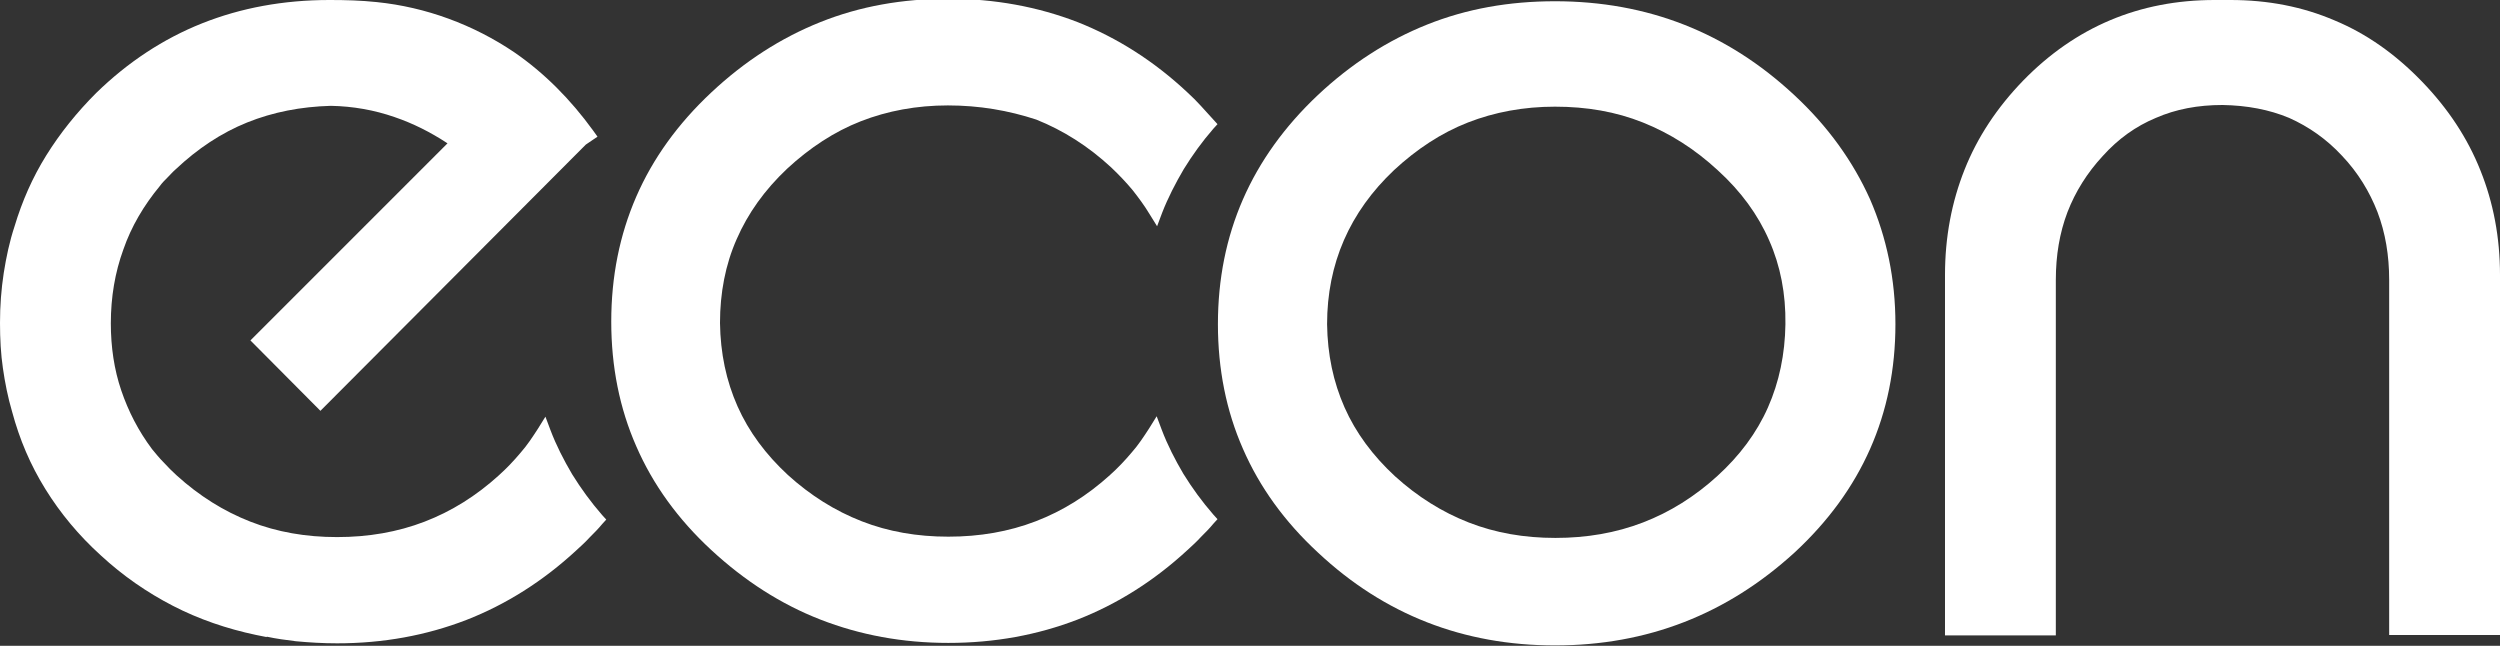
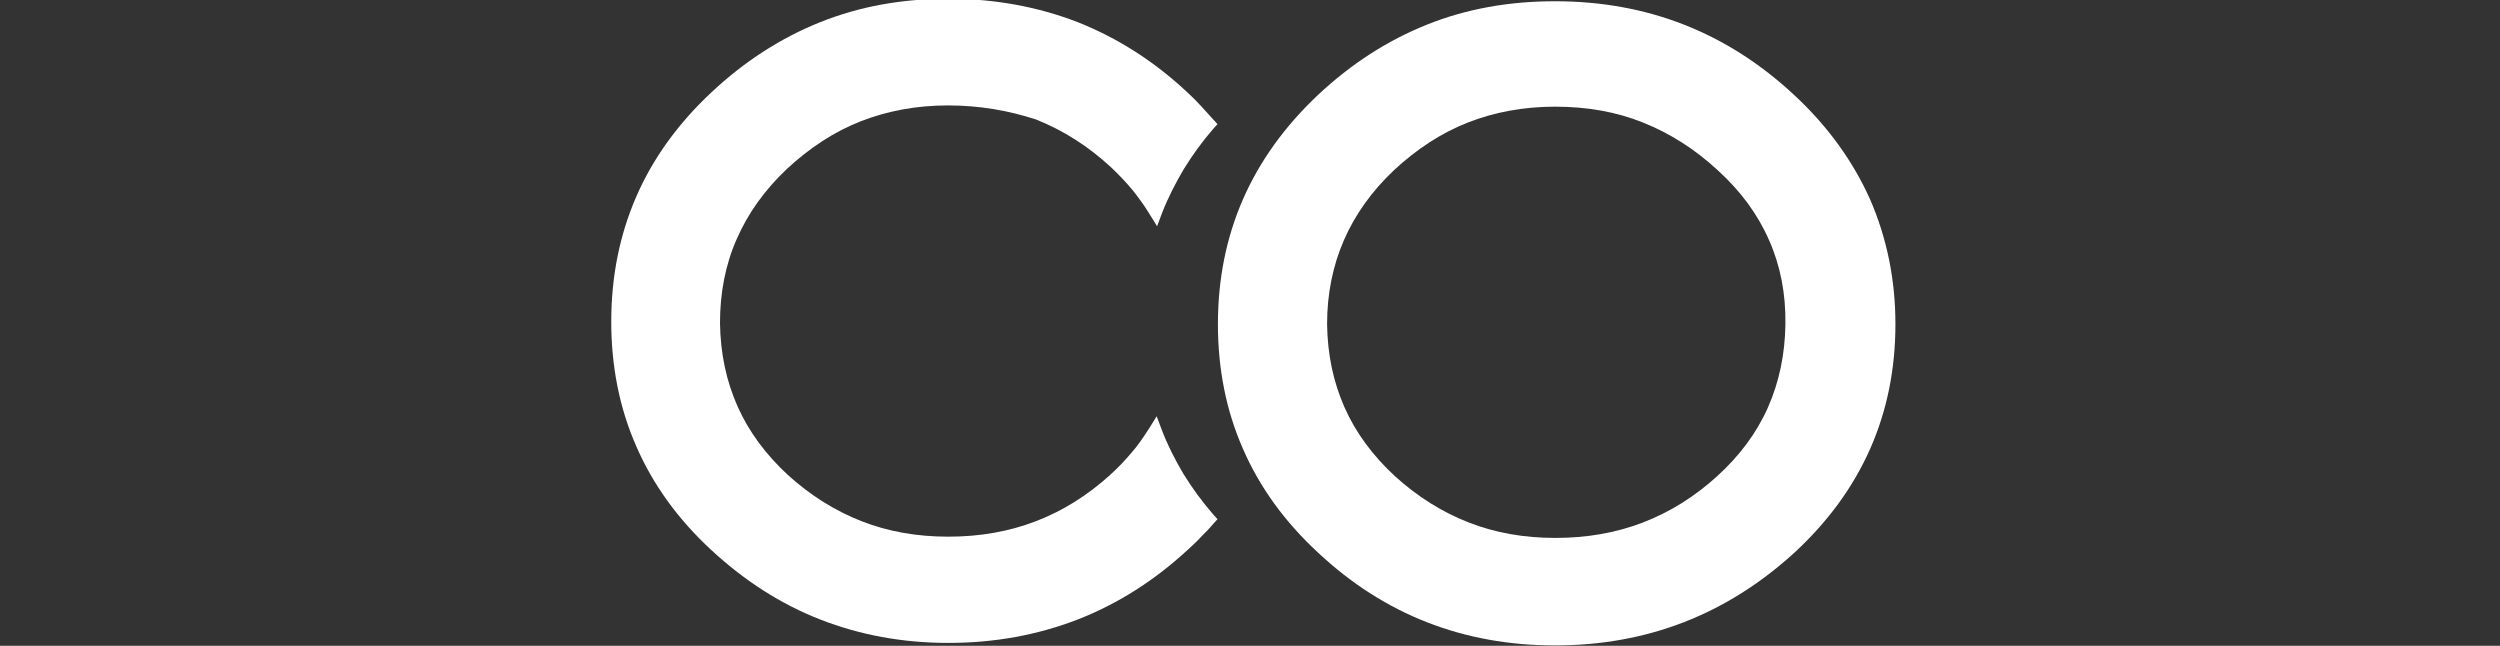
<svg xmlns="http://www.w3.org/2000/svg" version="1.1" id="Слой_1" x="0px" y="0px" viewBox="0 0 600 155" style="enable-background:new 0 0 600 155;" xml:space="preserve">
  <rect x="0" y="0" width="600" height="155" fill="#333333" stroke="none" />
  <style type="text/css">
	.st0{fill-rule:evenodd;clip-rule:evenodd;fill:#FFFFFF;}
	.st1{fill-rule:evenodd;clip-rule:evenodd;fill:#FFFFFF;}
	.st2{fill-rule:evenodd;clip-rule:evenodd;fill:#FFFFFF;}
	.st3{fill-rule:evenodd;clip-rule:evenodd;fill:#FFFFFF;}
</style>
  <path class="st0" d="M373.2,154.9c-22,0-41-7.4-56.9-22.3c-8-7.4-14-15.7-18-24.9c-4-9.1-6-19.1-6-29.9c0-21.6,8-39.9,24-55  c8-7.5,16.7-13.1,26.2-16.9c9.5-3.8,19.7-5.6,30.7-5.6c22.2,0,41.3,7.5,57.4,22.5c8.1,7.5,14.1,15.9,18.2,25c4,9.2,6.1,19.2,6.1,30  c0,21.6-8.1,39.9-24.2,54.8C414.5,147.4,395.4,154.9,373.2,154.9L373.2,154.9z M373.2,25.6c-7.5,0-14.5,1.3-20.9,3.8  c-6.4,2.5-12.3,6.4-17.7,11.4c-10.7,10.1-16.1,22.5-16.1,37h0c0.1,7.3,1.5,13.9,4.2,20c2.7,6.1,6.8,11.6,12.1,16.5  c5.4,4.9,11.3,8.6,17.7,11.1c6.4,2.5,13.3,3.7,20.8,3.7c7.5,0,14.5-1.2,21-3.7c6.5-2.5,12.4-6.2,17.8-11.1  c5.4-4.9,9.5-10.4,12.2-16.5c2.7-6.1,4.1-12.8,4.2-20c0.1-7.3-1.2-14-3.9-20.1c-2.7-6.2-6.8-11.8-12.3-16.8  c-5.5-5.1-11.5-8.9-18-11.5C387.8,26.8,380.8,25.6,373.2,25.6L373.2,25.6z" />
-   <path class="st1" d="M466.8,150.7V66c0-9.1,1.6-17.5,4.7-25.3c3.1-7.8,7.8-14.9,14.1-21.4C498.1,6.5,513.4,0,531.5,0l1,0l0.9,0  l0.9,0l1,0c9,0,17.3,1.6,25,4.9c7.7,3.2,14.6,8.1,20.9,14.6c6.3,6.5,11,13.6,14.1,21.4C598.4,48.6,600,57,600,66v86.4h-26.6V67.2  c0-5.9-0.9-11.3-2.8-16.3c-1.9-4.9-4.7-9.5-8.5-13.5v0c-3.7-4-8-7-12.7-9.1c-4.8-2-10.1-3-16-3.1c-5.9,0-11.2,1-16,3.1  c-4.8,2-9,5-12.7,9.1v0c-3.8,4.1-6.6,8.6-8.5,13.5c-1.9,5-2.8,10.4-2.8,16.3v85.3h-26.6V150.7z" />
  <path class="st2" d="M227.5,25.3c-7.5,0-14.5,1.3-20.9,3.8c-6.4,2.5-12.3,6.4-17.7,11.4c-5.4,5.1-9.4,10.7-12.1,16.9  c-2.7,6.1-4,12.9-4,20.1h0c0.1,7.3,1.5,13.9,4.2,20c2.7,6.1,6.8,11.6,12.1,16.5c5.4,4.9,11.3,8.6,17.7,11.1  c6.4,2.5,13.3,3.7,20.8,3.7c7.5,0,14.5-1.2,21-3.7c6.5-2.5,12.4-6.2,17.8-11.1c1.9-1.7,3.6-3.5,5.2-5.4c1.6-1.8,2.9-3.8,4.2-5.8  l1.8-2.9l1.2,3.2c1.4,3.7,3.2,7.2,5.2,10.6c2.1,3.4,4.5,6.7,7.2,9.8l1,1.1l-1,1.1c-0.9,1.1-1.9,2.1-3,3.2c-1,1.1-2.1,2.1-3.2,3.1  c-8,7.4-16.9,13-26.4,16.7c-9.6,3.7-19.9,5.6-31,5.6c-11,0-21.2-1.9-30.7-5.6c-9.5-3.7-18.2-9.3-26.2-16.7c-8-7.4-14-15.7-18-24.9  c-4-9.1-6-19.1-6-29.9c0-10.8,2-20.8,6-30c4-9.2,10-17.5,18-25c8-7.5,16.7-13.1,26.2-16.9c9.5-3.8,19.7-5.6,30.7-5.6  c11.1,0,21.4,1.9,31,5.6c9.6,3.8,18.4,9.4,26.4,16.9c1.1,1,2.2,2.1,3.2,3.2c1,1.1,2,2.2,3,3.3l1,1.1l-1,1.1c-2.7,3.1-5,6.3-7.1,9.7  c-2,3.4-3.8,6.9-5.2,10.5l-1.2,3.2l-1.8-2.9c-1.2-2-2.6-3.9-4.1-5.8c-1.5-1.8-3.2-3.6-5.1-5.4c-5.5-5.1-11.5-8.9-18-11.5  C242,26.5,235,25.3,227.5,25.3L227.5,25.3z" />
-   <path class="st3" d="M107.4,34.4c-4.1-2.7-8.3-4.8-12.7-6.3c-4.9-1.7-10-2.6-15.3-2.7c-7.2,0.2-13.9,1.5-20.1,4  c-6.2,2.5-11.9,6.3-17.1,11.2c-0.7,0.6-1.3,1.3-2,2c-0.7,0.7-1.3,1.3-1.8,2c-3.9,4.7-6.9,9.8-8.8,15.3c-2,5.5-3,11.4-3,17.7  c0,5.7,0.8,11.1,2.5,16.1c1.7,5,4.1,9.7,7.4,14.1l0,0c0.9,1.1,1.8,2.2,2.8,3.2c1,1.1,2,2.1,3.1,3.1c5.4,4.9,11.3,8.6,17.7,11.1  c6.4,2.5,13.3,3.7,20.8,3.7c7.5,0,14.5-1.2,21-3.7c6.5-2.5,12.4-6.2,17.8-11.1c1.9-1.7,3.6-3.5,5.2-5.4c1.6-1.8,2.9-3.8,4.2-5.8  l1.8-2.9l1.2,3.2c1.4,3.7,3.2,7.2,5.2,10.6c2.1,3.4,4.5,6.7,7.2,9.8l1,1.1l-1,1.1c-0.9,1.1-1.9,2.1-3,3.2c-1,1.1-2.1,2.1-3.2,3.1  c-8,7.4-16.9,13-26.4,16.7c-9.6,3.7-19.9,5.6-31,5.6c-3.4,0-6.7-0.2-9.9-0.5c-2.4-0.3-4.7-0.6-7-1.1l0,0.1l-2.5-0.5  c-7.1-1.5-13.8-3.8-20-7c-6.2-3.2-12-7.2-17.3-12.1l0,0c-5.3-4.8-9.7-10.1-13.3-15.9c-3.6-5.8-6.2-11.9-8-18.6h0  c-1-3.4-1.7-6.9-2.2-10.4C0.2,85,0,81.3,0,77.5c0-4.1,0.3-8.1,0.9-12c0.6-3.8,1.4-7.6,2.6-11.2h0c1.8-6,4.3-11.7,7.6-17  c3.3-5.3,7.3-10.3,12-15c7.6-7.4,16.1-13,25.4-16.7C57.8,1.9,68,0,79.1,0c3.8,0,7.5,0.1,11.3,0.5c11.8,1.2,23.2,5.4,33.1,12.1  c7.1,4.9,13.4,11.2,18.9,18.8l1,1.4l-2.8,1.9L76.9,98.6L60.1,81.7L107.4,34.4L107.4,34.4z" />
</svg>